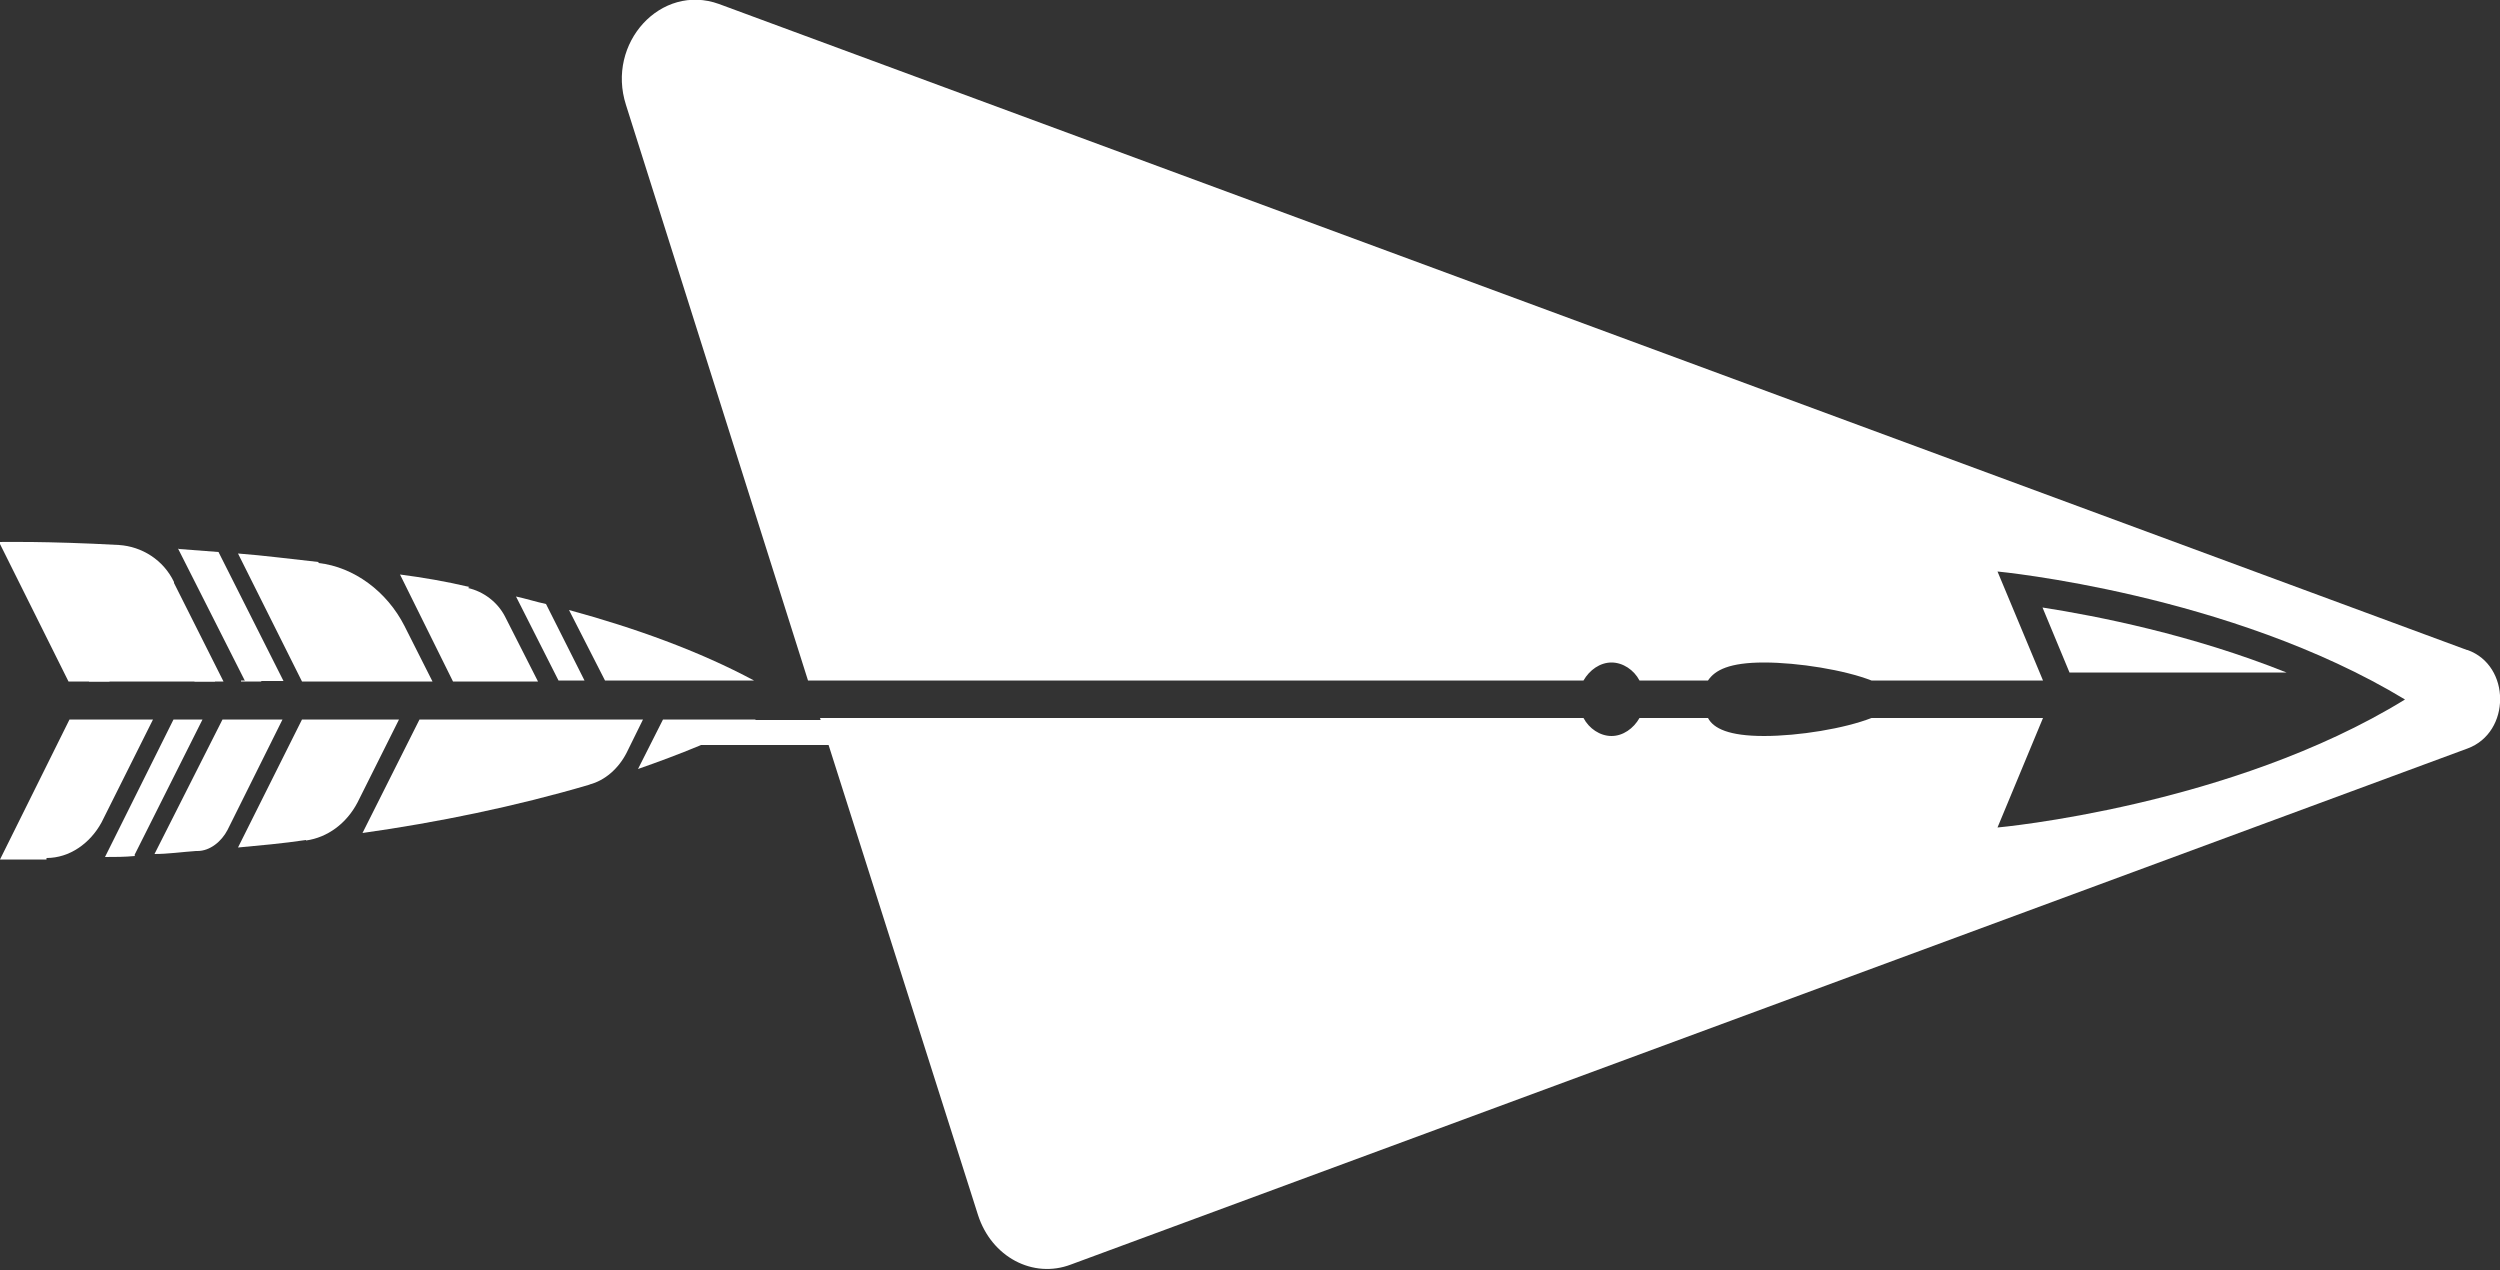
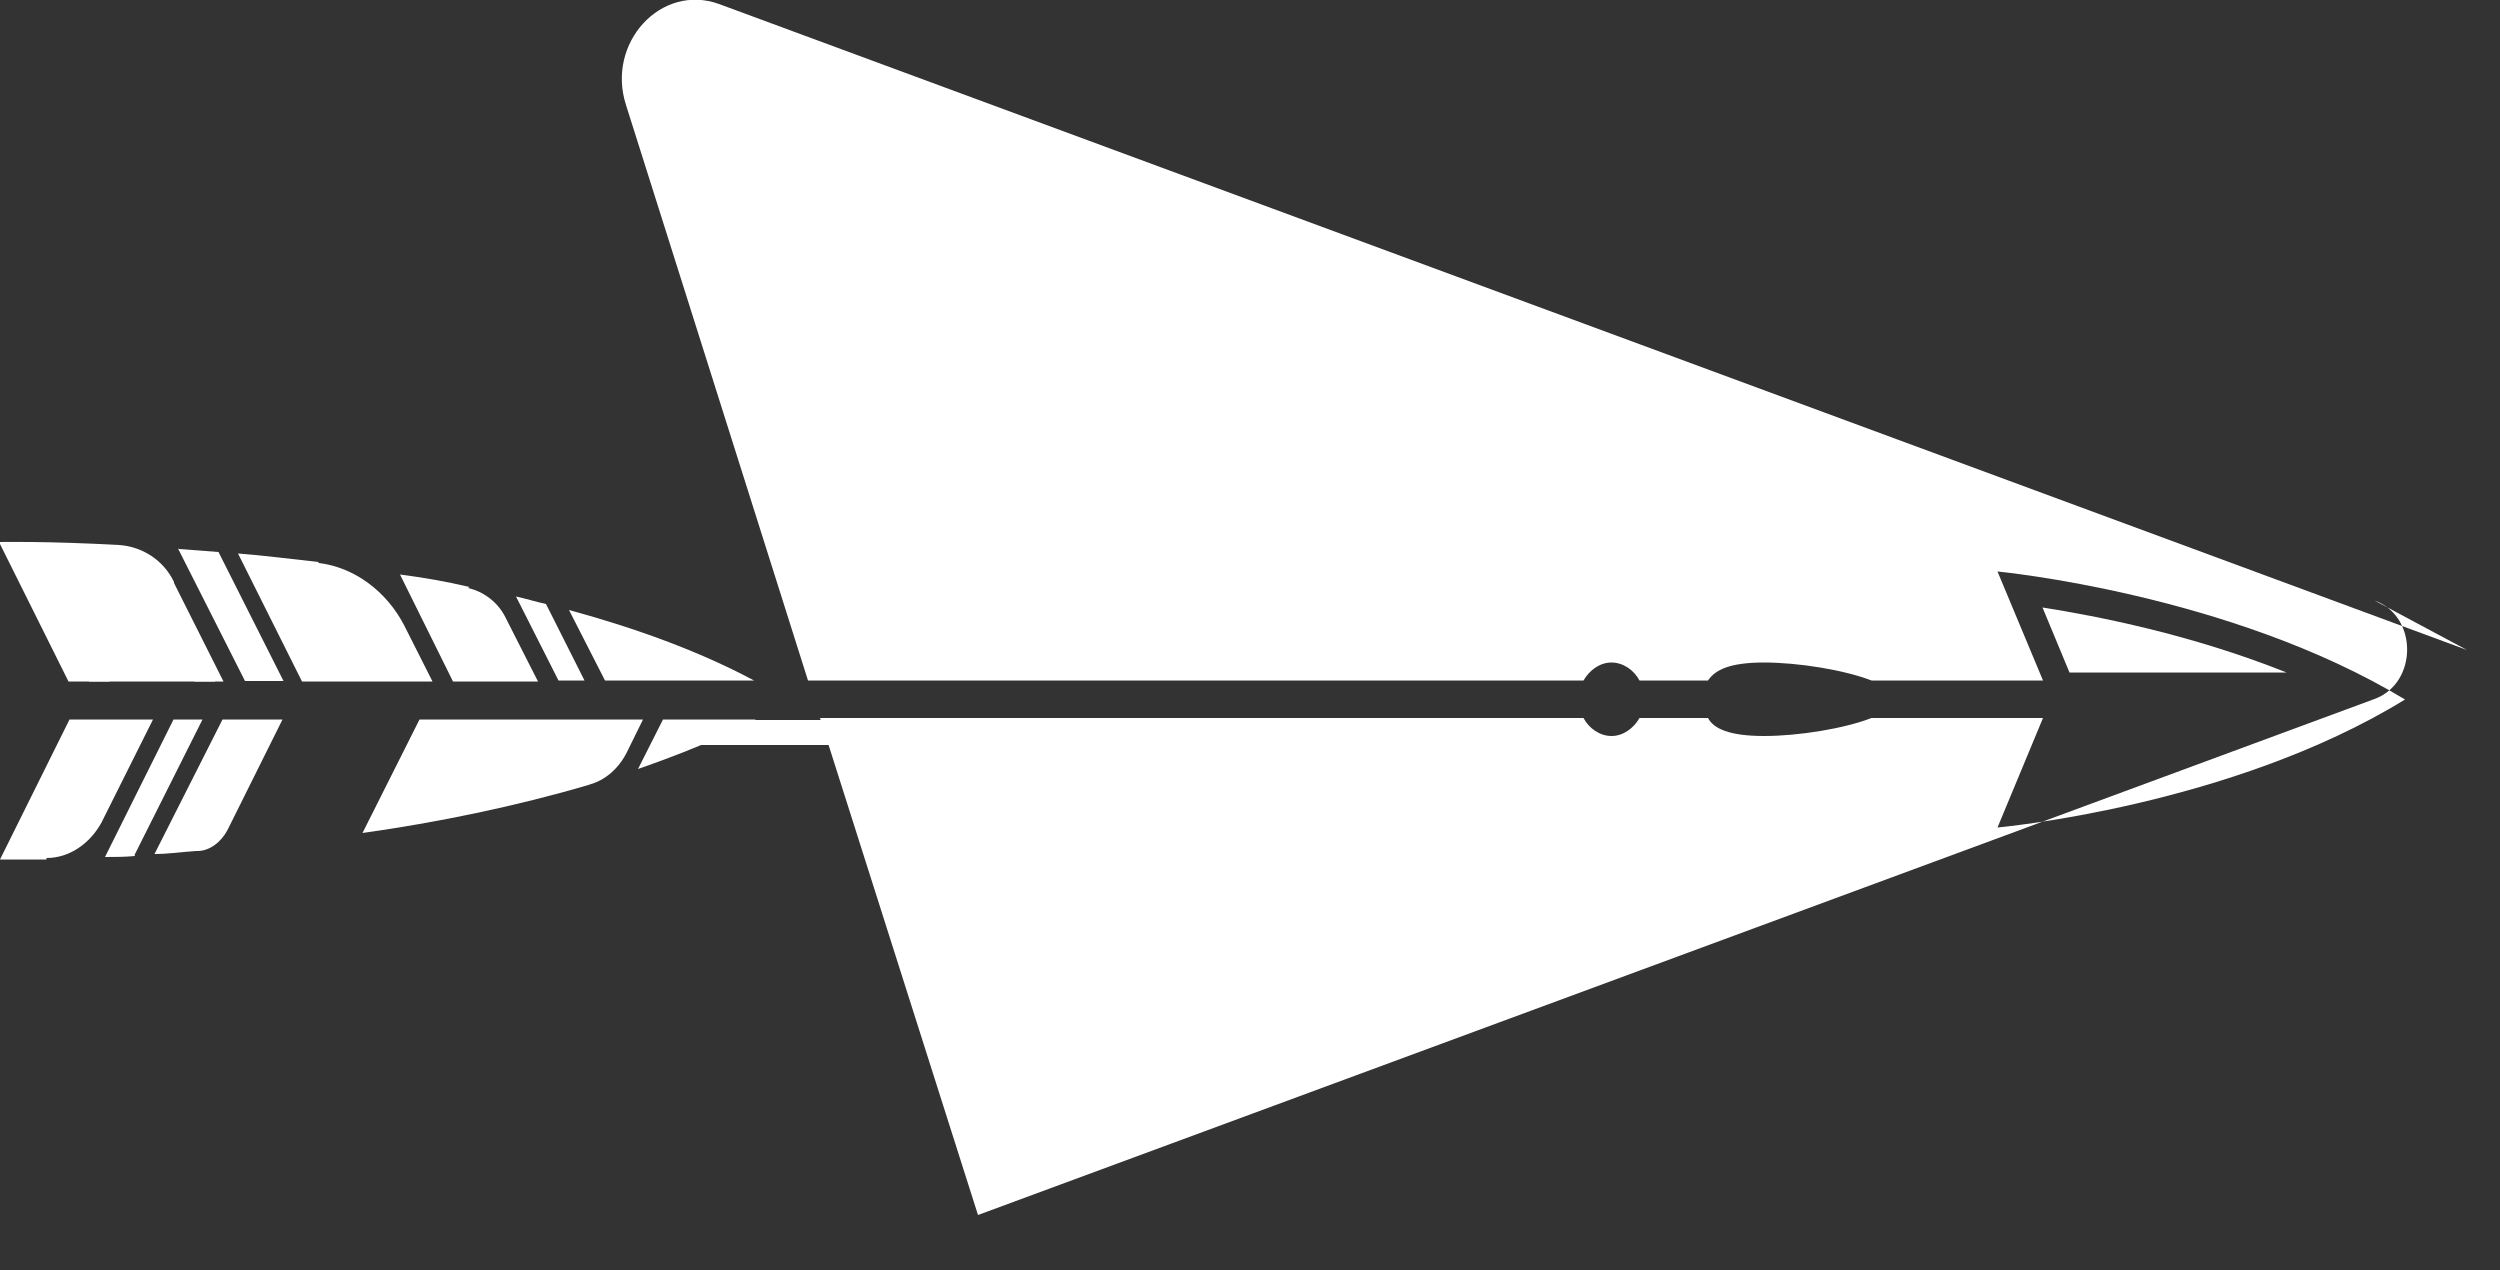
<svg xmlns="http://www.w3.org/2000/svg" width="500" height="254" viewBox="0 0 500 254">
  <rect x="0" y="0" width="500" height="254" fill="#333333" stroke="none" />
  <defs>
    <style>      .cls-1 {        fill: #fff;      }    </style>
  </defs>
  <g>
    <g id="Layer_1">
      <path class="cls-1" d="M413.9,134.5h43.4c-19-7.6-37.9-11.3-48.8-13l5.4,13Z" />
-       <path class="cls-1" d="M493.4,130L143.8.8c-11.6-4.2-22.6,7.8-18.6,20.2l36.4,115.1h155.1c1.2-2.1,3.3-3.6,5.6-3.6s4.5,1.5,5.6,3.6h13.7c1.4-2.1,4.3-3.6,11.2-3.6s16.1,1.5,21.5,3.6h34.3l-9.1-21.8s46.5,4.4,81.5,25.6c-34.8,21.4-81.5,25.6-81.5,25.6l9.1-21.9h-34.3c-5.4,2.1-14.5,3.6-21.5,3.6s-10.1-1.5-11.2-3.6h-13.7c-1.2,2.1-3.3,3.6-5.6,3.6s-4.5-1.5-5.6-3.6h-152.7l31.6,99.4c2.7,8.4,11,12.8,18.6,9.9l279.3-103.2c8.7-3.2,8.7-16.6,0-19.7Z" />
-       <path class="cls-1" d="M48.2,136.3h4.1l-.2-.2h-3.9v.2Z" />
+       <path class="cls-1" d="M493.4,130L143.8.8c-11.6-4.2-22.6,7.8-18.6,20.2l36.4,115.1h155.1c1.2-2.1,3.3-3.6,5.6-3.6s4.5,1.5,5.6,3.6h13.7c1.4-2.1,4.3-3.6,11.2-3.6s16.1,1.5,21.5,3.6h34.3l-9.1-21.8s46.5,4.4,81.5,25.6c-34.8,21.4-81.5,25.6-81.5,25.6l9.1-21.9h-34.3c-5.4,2.1-14.5,3.6-21.5,3.6s-10.1-1.5-11.2-3.6h-13.7c-1.2,2.1-3.3,3.6-5.6,3.6s-4.5-1.5-5.6-3.6h-152.7l31.6,99.4l279.3-103.2c8.7-3.2,8.7-16.6,0-19.7Z" />
      <path class="cls-1" d="M38.9,136.3h4.1v-.2h-4.1v.2Z" />
      <path class="cls-1" d="M17.8,136.3h4.1v-.2h-4.1v.2Z" />
      <path class="cls-1" d="M63.7,112.4c-5.6-.6-10.8-1.3-16.1-1.7l12.8,25.6h26.1l-5.6-11.1c-3.5-6.9-10.1-11.8-17.2-12.6" />
      <path class="cls-1" d="M93.9,117.4c-4.6-1.1-9.3-1.9-13.9-2.5l10.6,21.4h17l-6.6-13c-1.5-2.9-4.3-5-7.4-5.7" />
      <path class="cls-1" d="M35.6,109.7l13.4,26.5h7.7l-13-25.8c-2.7-.2-5.4-.4-7.9-.6" />
      <path class="cls-1" d="M120.8,136.1h30c-11-5.9-23.8-10.5-37-14.1l7.2,14.1h-.2Z" />
      <path class="cls-1" d="M34.8,116.4c-2.1-4.4-6.4-7.1-11-7.4-14.5-.8-24-.6-24-.6l13.9,27.9h31l-9.9-19.7v-.2Z" />
      <path class="cls-1" d="M103.2,119.3l8.5,16.8h5.2l-7.7-15.3c-1.9-.4-4.1-1.1-6-1.5Z" />
      <path class="cls-1" d="M39.5,170.2c2.5,0,4.8-1.9,6-4.2l11-22.1h-12l-13.6,26.9c2.7,0,5.4-.4,8.3-.6" />
      <path class="cls-1" d="M26.9,171l13.6-27.1h-5.8l-13.7,27.5c1.9,0,3.9,0,6-.2" />
-       <path class="cls-1" d="M61.2,168.1c4.3-.6,8.1-3.4,10.3-7.6l8.3-16.6h-19.4l-12.8,25.6c4.3-.4,8.9-.8,13.6-1.5Z" />
      <path class="cls-1" d="M9.3,171.6c4.6,0,8.7-2.9,11-7.1l10.3-20.6H13.9L0,171.9h9.3" />
      <path class="cls-1" d="M127.6,153.8c8.3-2.9,16.3-6.1,23.6-9.9h-18.6l-5,9.9Z" />
      <path class="cls-1" d="M117.9,156.9c3.1-.8,5.8-3.2,7.4-6.3l3.3-6.7h-44.7l-11.4,22.7c14.9-2.1,30.6-5.3,45.5-9.7Z" />
      <path class="cls-1" d="M139.4,149v-5h34.3v5" />
    </g>
  </g>
</svg>